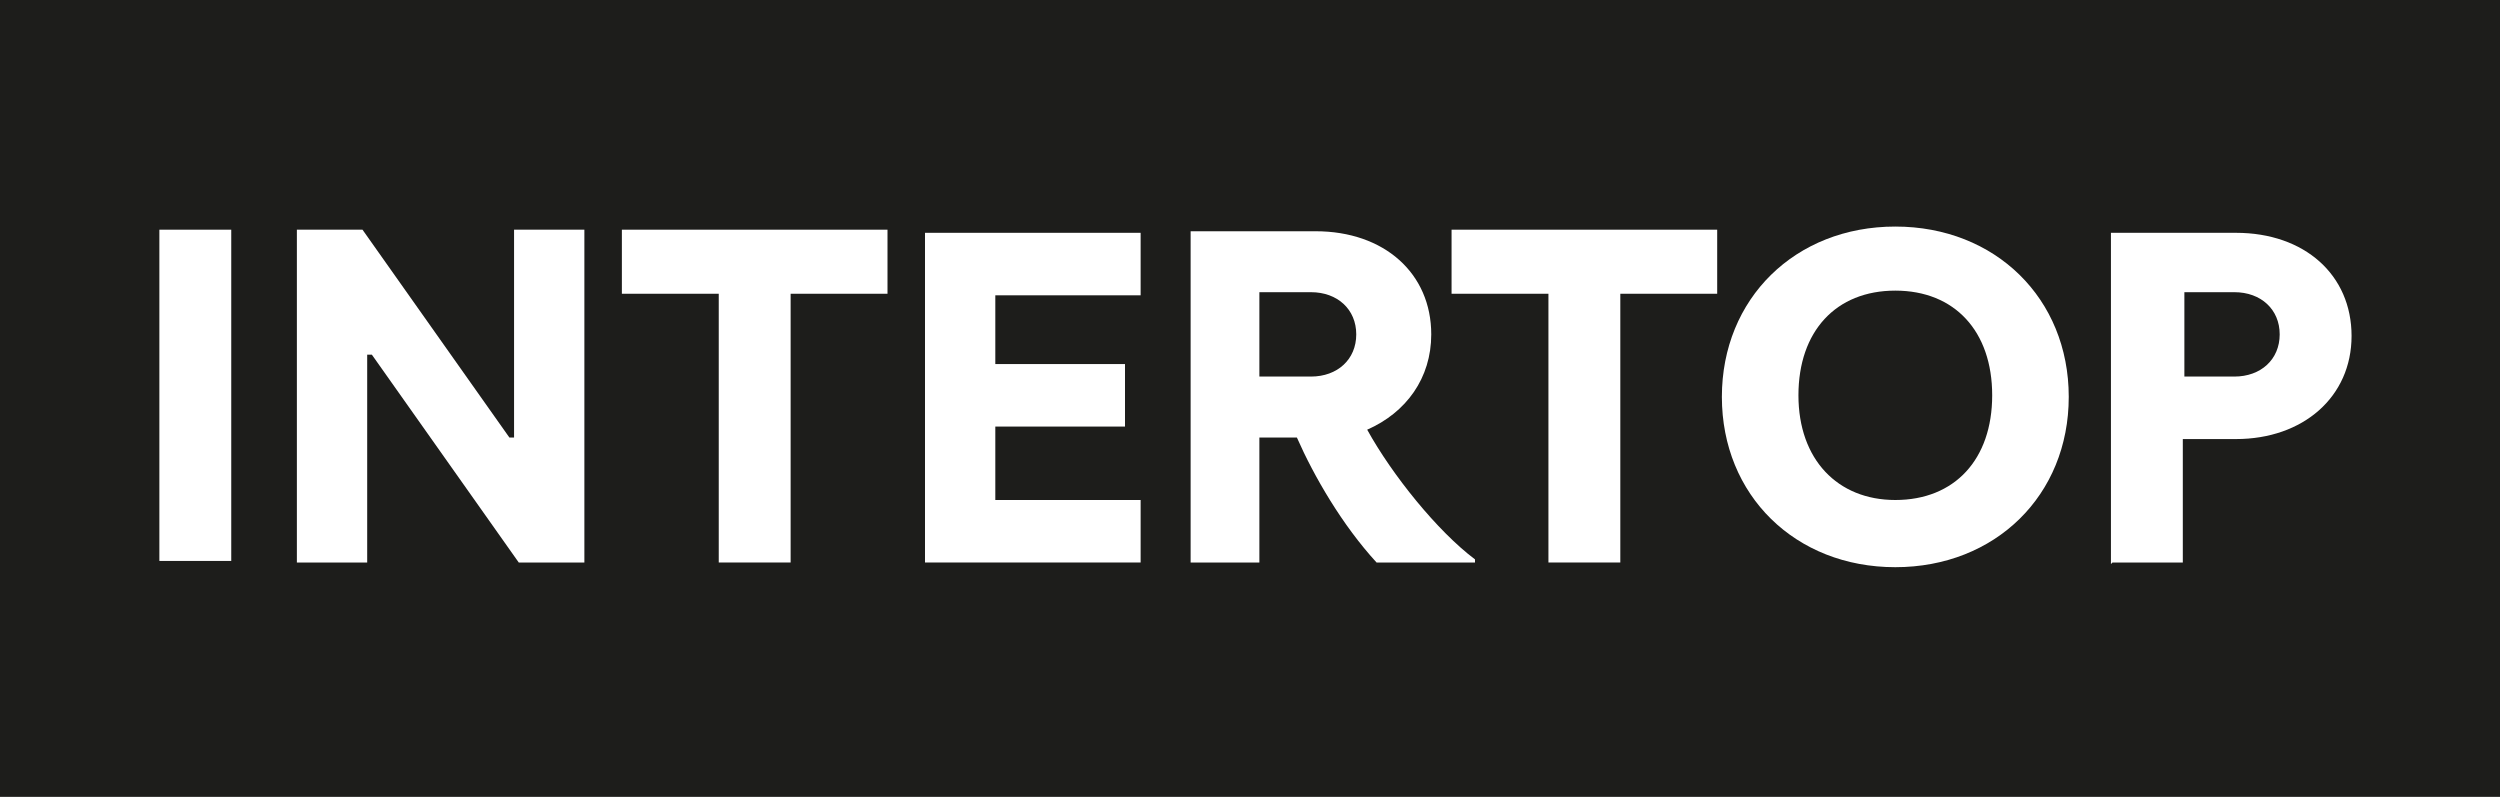
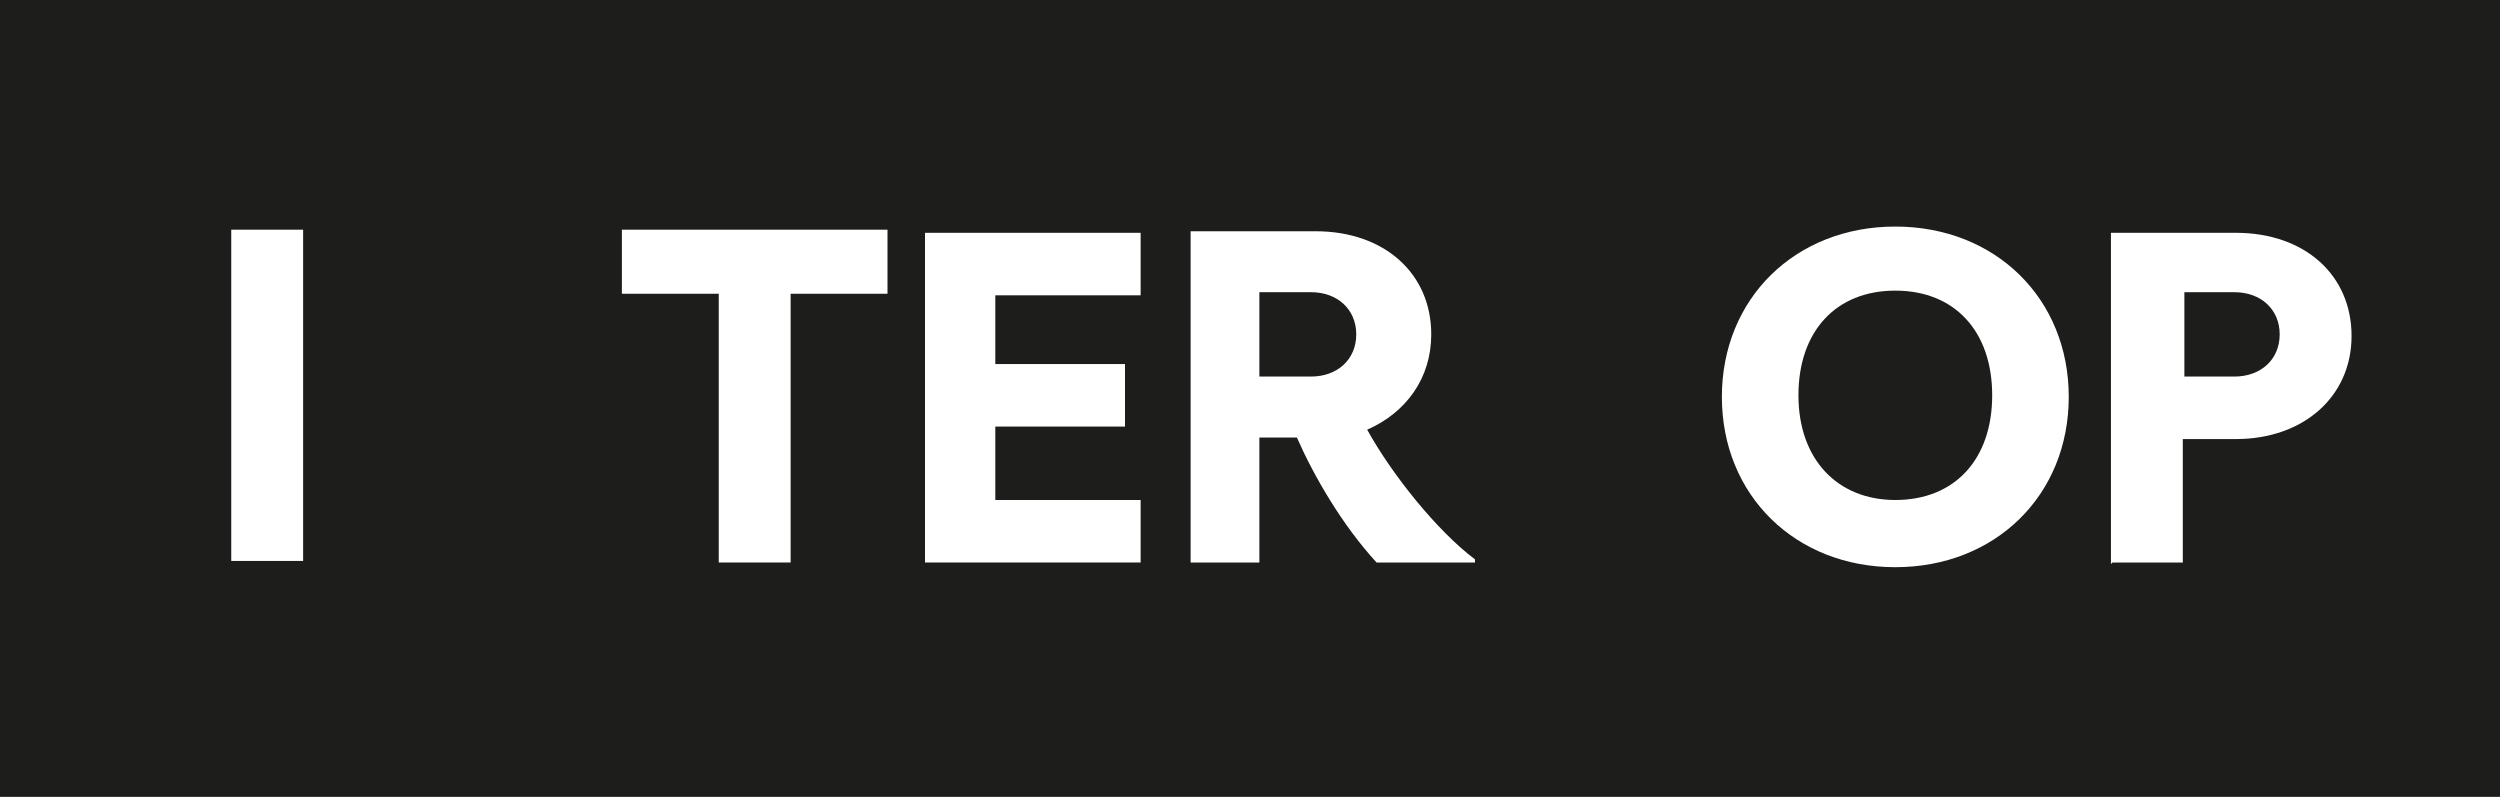
<svg xmlns="http://www.w3.org/2000/svg" id="Layer_1" version="1.1" viewBox="0 0 160 51">
  <defs>
    <style>
      .st0 {
        fill: #fff;
      }

      .st1 {
        fill: #1d1d1b;
      }
    </style>
  </defs>
  <rect class="st1" width="160" height="51" />
-   <path class="st0" d="M14.8,14.7h-4.6v21.2h4.6V14.7Z" />
-   <path class="st0" d="M19,36h4.5v-13.3h.3l9.4,13.3h4.2V14.7h-4.5v13.3h-.3l-9.4-13.3h-4.2v21.2Z" />
+   <path class="st0" d="M14.8,14.7v21.2h4.6V14.7Z" />
  <path class="st0" d="M46,36h4.6v-17.2h6.2v-4.1h-17v4.1h6.2v17.2Z" />
  <path class="st0" d="M59.2,36h13.8v-4h-9.3v-4.7h8.3v-4h-8.3v-4.4h9.3v-4h-13.8v21.2Z" />
  <path class="st0" d="M80.6,24.1v-5.4h3.3c1.7,0,2.9,1.1,2.9,2.7s-1.2,2.7-2.9,2.7h-3.3ZM76.2,36h4.4v-8h2.4c1.1,2.5,2.9,5.6,5.1,8h6.3v-.2c-2.4-1.8-5.3-5.4-6.9-8.3h0c2.5-1.1,4.1-3.3,4.1-6.1,0-3.9-3-6.6-7.4-6.6h-8v21.2Z" />
-   <path class="st0" d="M99.1,36h4.6v-17.2h6.2v-4.1h-17v4.1h6.2v17.2Z" />
  <path class="st0" d="M121.3,32c-3.7,0-6.2-2.6-6.2-6.7s2.4-6.7,6.2-6.7,6.2,2.6,6.2,6.7-2.4,6.7-6.2,6.7ZM121.3,36.3c6.4,0,11.1-4.6,11.1-10.9s-4.7-10.9-11.1-10.9-11.1,4.6-11.1,10.9,4.7,10.9,11.1,10.9Z" />
  <path class="st0" d="M139.8,24.1v-5.4h3.2c1.7,0,2.9,1.1,2.9,2.7s-1.2,2.7-2.9,2.7h-3.2ZM135.2,36h4.5v-7.9h3.4c4.3,0,7.4-2.7,7.4-6.6s-3-6.6-7.4-6.6h-8v21.2Z" />
</svg>